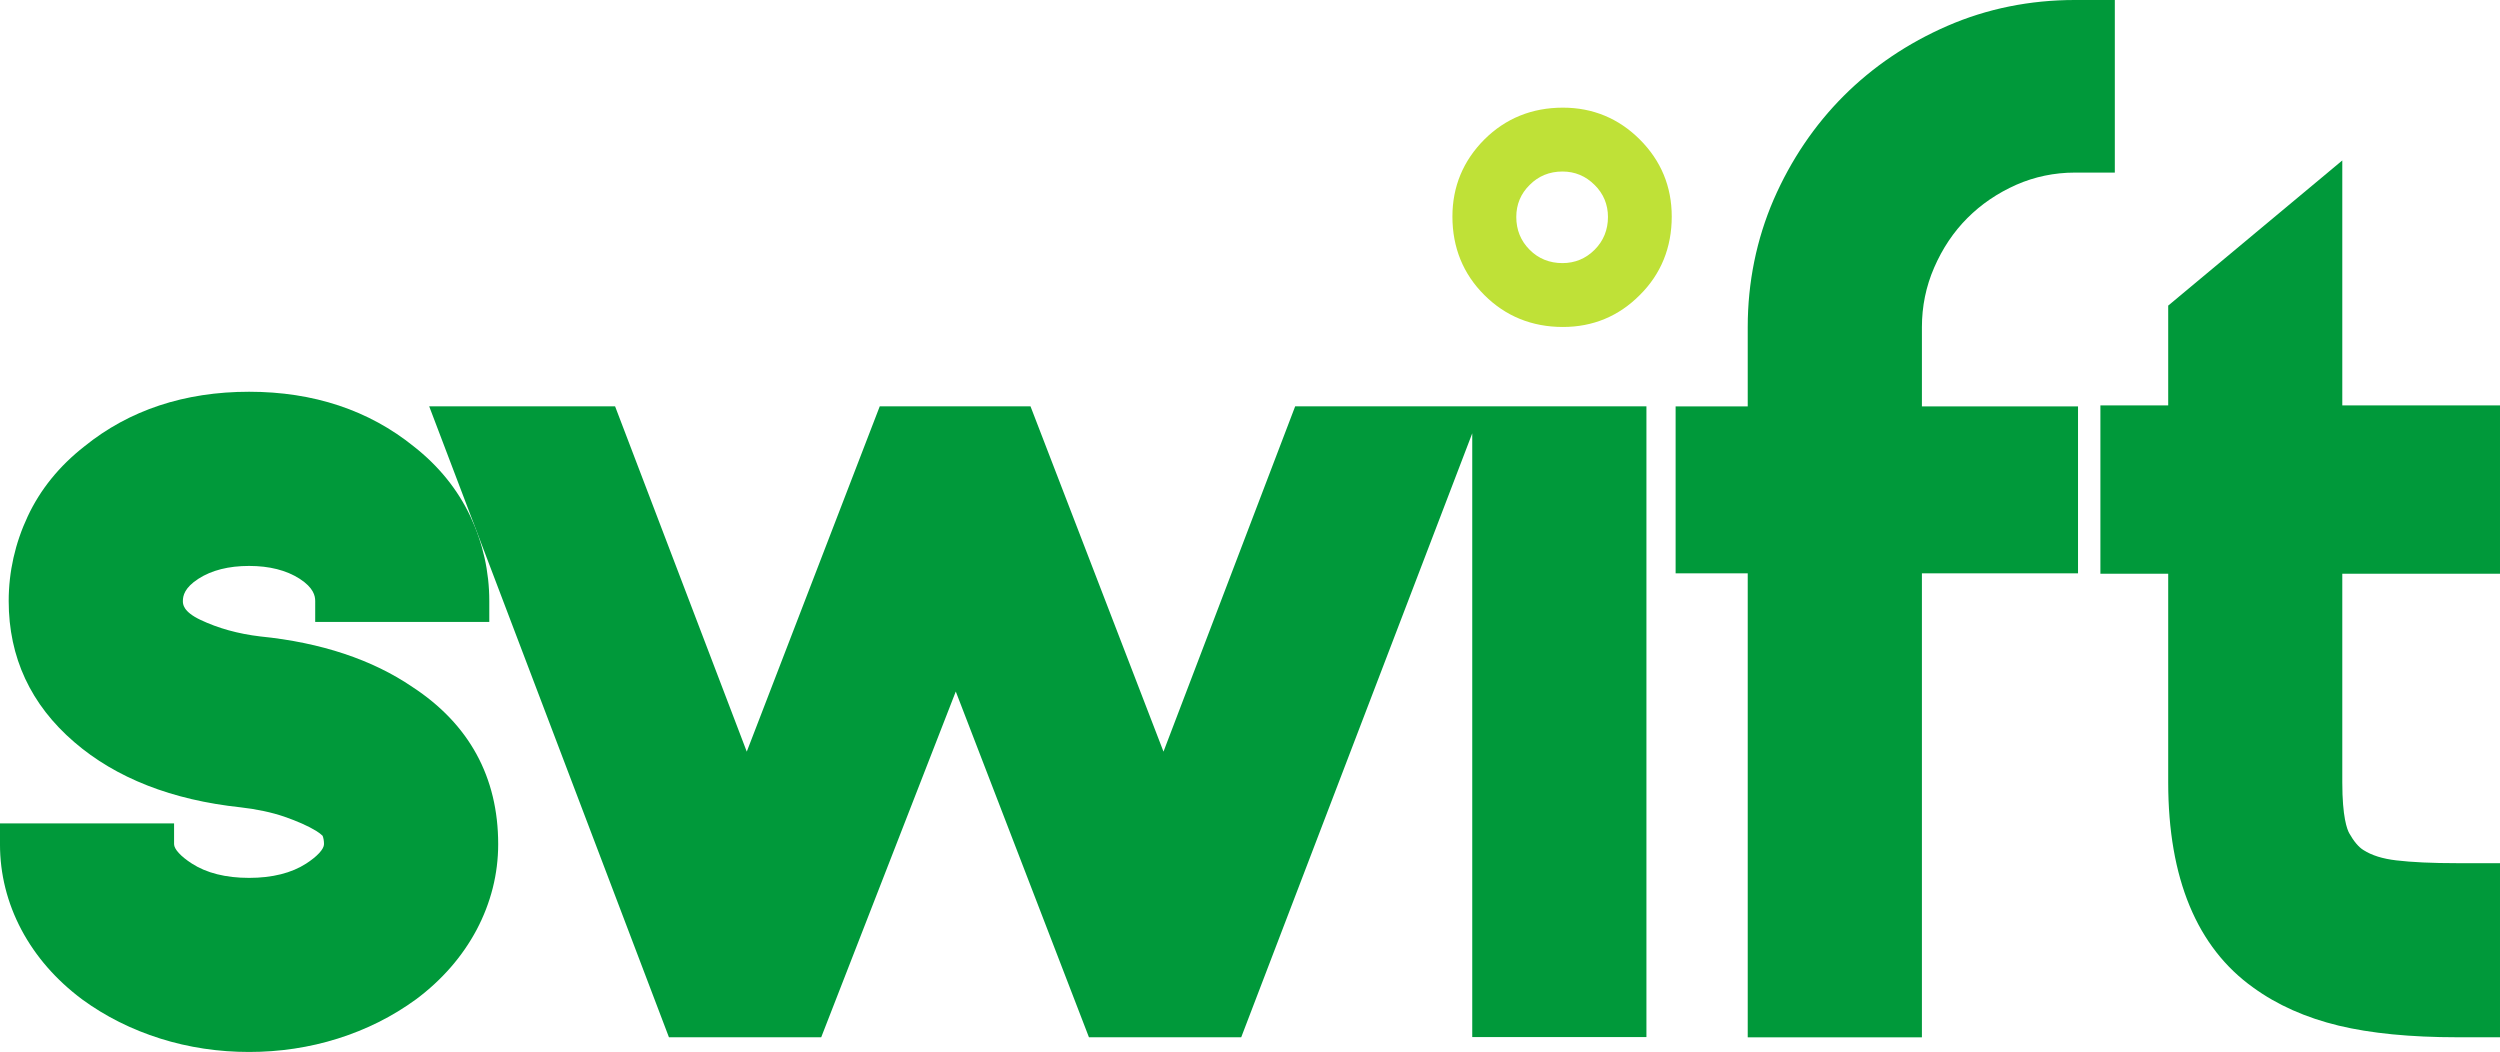
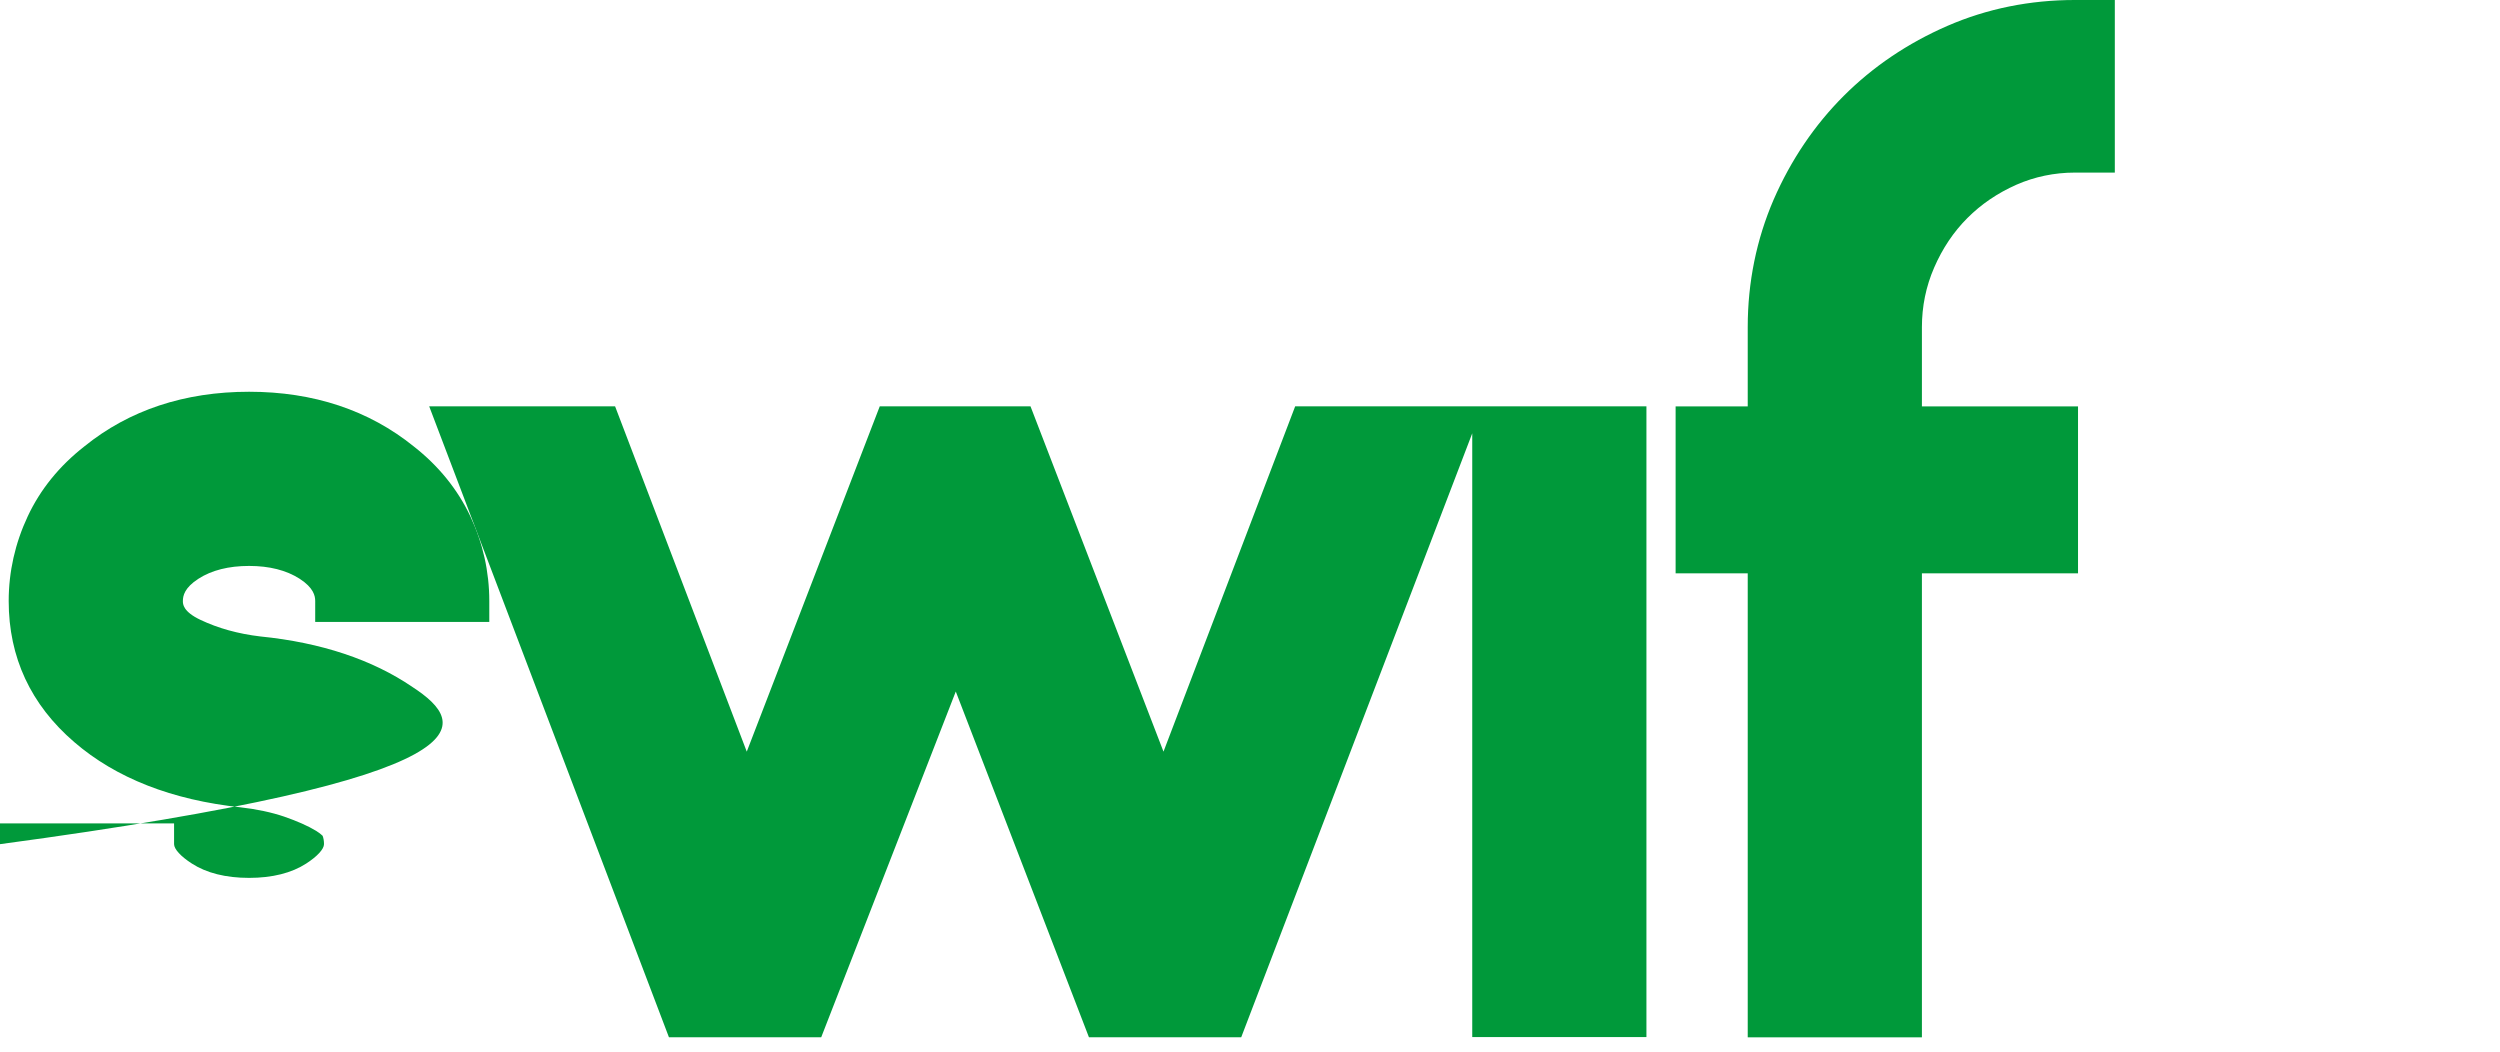
<svg xmlns="http://www.w3.org/2000/svg" xmlns:ns1="http://www.inkscape.org/namespaces/inkscape" xmlns:ns2="http://sodipodi.sourceforge.net/DTD/sodipodi-0.dtd" width="1000" height="420.781" viewBox="0 0 264.583 111.332" version="1.1" id="svg8" ns1:version="0.92.4 (5da689c313, 2019-01-14)" ns2:docname="A.svg">
  <defs id="defs2" />
  <g ns1:label="Layer 1" ns1:groupmode="layer" id="layer1" transform="translate(-9.654,67.106)">
    <g id="g16366" transform="matrix(9.911,0,0,-9.911,53.31,5.604)">
-       <path d="m 0,0 c -0.428,0.292 -0.976,0.475 -1.625,0.54 -0.237,0.028 -0.452,0.088 -0.639,0.177 -0.188,0.089 -0.188,0.17 -0.188,0.201 0,0.056 0.017,0.142 0.166,0.238 0.141,0.091 0.323,0.137 0.541,0.137 0.217,0 0.398,-0.046 0.54,-0.137 0.148,-0.096 0.166,-0.182 0.166,-0.238 V 0.695 H 0.82 v 0.223 c 0,0.313 -0.068,0.618 -0.202,0.904 -0.135,0.287 -0.339,0.539 -0.603,0.746 -0.48,0.388 -1.072,0.585 -1.76,0.585 -0.69,0 -1.281,-0.197 -1.757,-0.582 -0.269,-0.21 -0.473,-0.462 -0.607,-0.749 -0.134,-0.286 -0.203,-0.59 -0.203,-0.904 0,-0.601 0.236,-1.107 0.7,-1.506 0.446,-0.385 1.046,-0.619 1.779,-0.697 0.172,-0.02 0.328,-0.053 0.463,-0.099 0.138,-0.048 0.254,-0.099 0.341,-0.152 0.053,-0.033 0.069,-0.055 0.069,-0.052 0.01,-0.026 0.015,-0.056 0.015,-0.09 0,-0.052 -0.071,-0.13 -0.19,-0.207 -0.156,-0.101 -0.362,-0.153 -0.61,-0.153 -0.249,0 -0.455,0.052 -0.611,0.153 -0.12,0.077 -0.19,0.155 -0.19,0.207 v 0.222 h -1.859 v -0.222 c 0,-0.319 0.077,-0.627 0.229,-0.914 0.152,-0.285 0.368,-0.534 0.649,-0.744 0.249,-0.182 0.529,-0.322 0.834,-0.418 0.304,-0.096 0.623,-0.143 0.948,-0.143 0.324,0 0.643,0.047 0.947,0.143 0.305,0.096 0.585,0.236 0.837,0.42 0.277,0.207 0.494,0.457 0.646,0.742 0.152,0.288 0.23,0.596 0.23,0.914 C 0.915,-0.962 0.605,-0.396 0,0" style="fill:#00993a;fill-opacity:1;fill-rule:nonzero;stroke:none" id="path16368" ns1:connector-curvature="0" />
+       <path d="m 0,0 c -0.428,0.292 -0.976,0.475 -1.625,0.54 -0.237,0.028 -0.452,0.088 -0.639,0.177 -0.188,0.089 -0.188,0.17 -0.188,0.201 0,0.056 0.017,0.142 0.166,0.238 0.141,0.091 0.323,0.137 0.541,0.137 0.217,0 0.398,-0.046 0.54,-0.137 0.148,-0.096 0.166,-0.182 0.166,-0.238 V 0.695 H 0.82 v 0.223 c 0,0.313 -0.068,0.618 -0.202,0.904 -0.135,0.287 -0.339,0.539 -0.603,0.746 -0.48,0.388 -1.072,0.585 -1.76,0.585 -0.69,0 -1.281,-0.197 -1.757,-0.582 -0.269,-0.21 -0.473,-0.462 -0.607,-0.749 -0.134,-0.286 -0.203,-0.59 -0.203,-0.904 0,-0.601 0.236,-1.107 0.7,-1.506 0.446,-0.385 1.046,-0.619 1.779,-0.697 0.172,-0.02 0.328,-0.053 0.463,-0.099 0.138,-0.048 0.254,-0.099 0.341,-0.152 0.053,-0.033 0.069,-0.055 0.069,-0.052 0.01,-0.026 0.015,-0.056 0.015,-0.09 0,-0.052 -0.071,-0.13 -0.19,-0.207 -0.156,-0.101 -0.362,-0.153 -0.61,-0.153 -0.249,0 -0.455,0.052 -0.611,0.153 -0.12,0.077 -0.19,0.155 -0.19,0.207 v 0.222 h -1.859 v -0.222 C 0.915,-0.962 0.605,-0.396 0,0" style="fill:#00993a;fill-opacity:1;fill-rule:nonzero;stroke:none" id="path16368" ns1:connector-curvature="0" />
    </g>
    <g id="g16370" transform="matrix(9.911,0,0,-9.911,178.413,-40.668)">
-       <path d="m 0,0 c -0.094,-0.094 -0.21,-0.142 -0.343,-0.142 -0.138,0 -0.257,0.048 -0.35,0.142 -0.095,0.095 -0.143,0.212 -0.143,0.351 0,0.133 0.048,0.249 0.143,0.342 0.094,0.095 0.212,0.143 0.35,0.143 C -0.21,0.836 -0.095,0.788 0,0.693 0.095,0.6 0.143,0.483 0.143,0.351 0.143,0.213 0.095,0.095 0,0 m 0.483,1.178 c -0.225,0.225 -0.502,0.34 -0.821,0.34 -0.331,0 -0.613,-0.115 -0.839,-0.34 -0.226,-0.227 -0.341,-0.503 -0.341,-0.823 0,-0.331 0.115,-0.613 0.341,-0.838 0.226,-0.226 0.508,-0.341 0.839,-0.341 0.319,0 0.596,0.114 0.821,0.341 0.227,0.225 0.341,0.508 0.341,0.838 0,0.32 -0.114,0.596 -0.341,0.823" style="fill:#bfe137;fill-opacity:1;fill-rule:nonzero;stroke:none" id="path16372" ns1:connector-curvature="0" />
-     </g>
+       </g>
    <g id="g16374" transform="matrix(9.911,0,0,-9.911,274.237,-6.388)">
-       <path d="M 0,0 V 1.797 H -1.684 V 4.413 L -3.543,2.863 V 1.797 H -4.267 V 0 h 0.724 v -2.228 c 0,-1.025 0.307,-1.763 0.909,-2.192 0.253,-0.184 0.56,-0.321 0.912,-0.406 0.341,-0.082 0.766,-0.124 1.264,-0.124 H 0 v 1.859 h -0.458 c -0.265,0 -0.483,0.01 -0.65,0.03 -0.145,0.017 -0.261,0.053 -0.35,0.11 -0.051,0.031 -0.104,0.094 -0.152,0.18 -0.022,0.04 -0.074,0.17 -0.074,0.543 V 0 Z" style="fill:#00993a;fill-opacity:1;fill-rule:nonzero;stroke:none" id="path16376" ns1:connector-curvature="0" />
-     </g>
+       </g>
    <g id="g16378" transform="matrix(9.911,0,0,-9.911,166.557,-24.099)">
      <path d="M 0,0 H -0.11 -2.001 L -3.407,-3.687 -4.827,0 h -1.61 L -7.857,-3.687 -9.263,0 h -1.985 l 2.56,-6.737 h 1.626 l 1.437,3.692 1.422,-3.692 h 1.626 l 2.467,6.449 V -6.735 H 1.75 V 0 Z" style="fill:#00993a;fill-opacity:1;fill-rule:nonzero;stroke:none" id="path16380" ns1:connector-curvature="0" />
    </g>
    <g id="g16382" transform="matrix(9.911,0,0,-9.911,215.742,-64.361)">
      <path d="M 0,0 C -0.422,-0.184 -0.794,-0.435 -1.106,-0.747 -1.418,-1.059 -1.67,-1.432 -1.854,-1.854 -2.037,-2.278 -2.131,-2.737 -2.131,-3.216 v -0.847 h -0.77 v -1.782 h 0.77 V -10.8 h 1.86 v 4.955 h 1.667 v 1.782 h -1.667 v 0.847 c 0,0.22 0.043,0.434 0.131,0.636 0.088,0.203 0.207,0.381 0.354,0.528 0.147,0.148 0.323,0.267 0.523,0.356 0.196,0.086 0.407,0.13 0.626,0.13 H 1.789 V 0.277 H 1.363 C 0.884,0.277 0.425,0.185 0,0" style="fill:#00993a;fill-opacity:1;fill-rule:nonzero;stroke:none" id="path16384" ns1:connector-curvature="0" />
    </g>
  </g>
</svg>